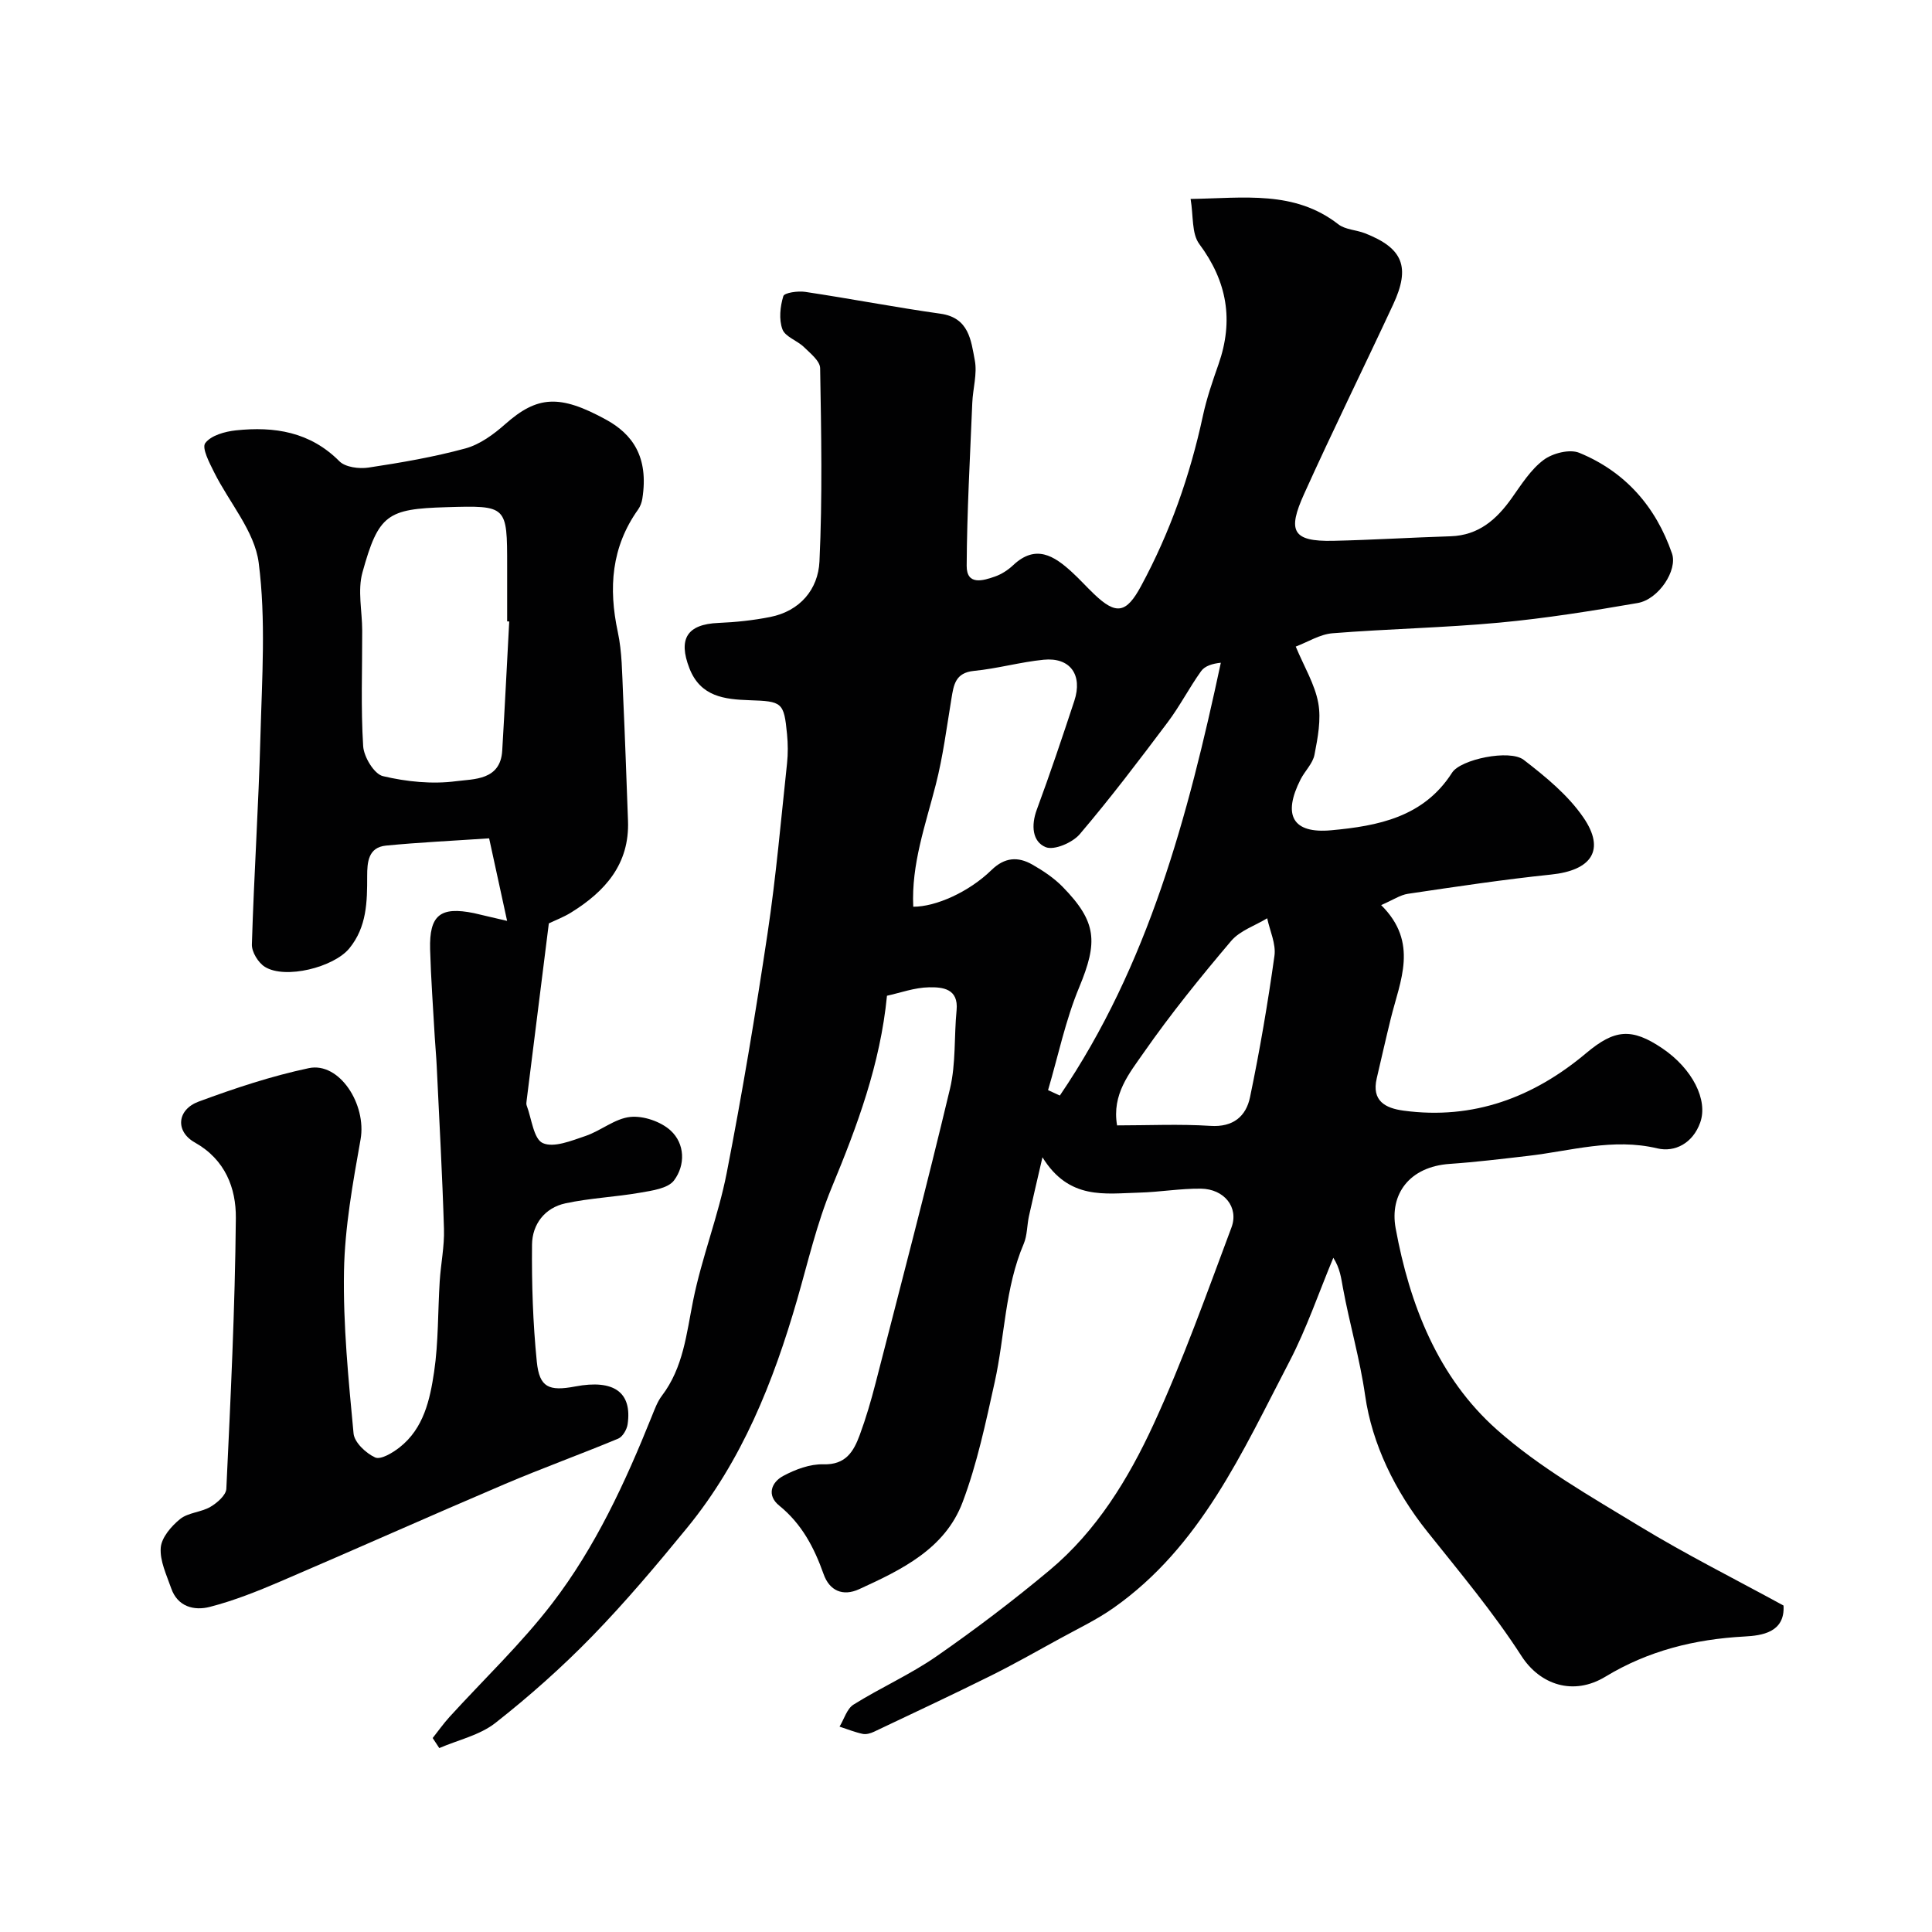
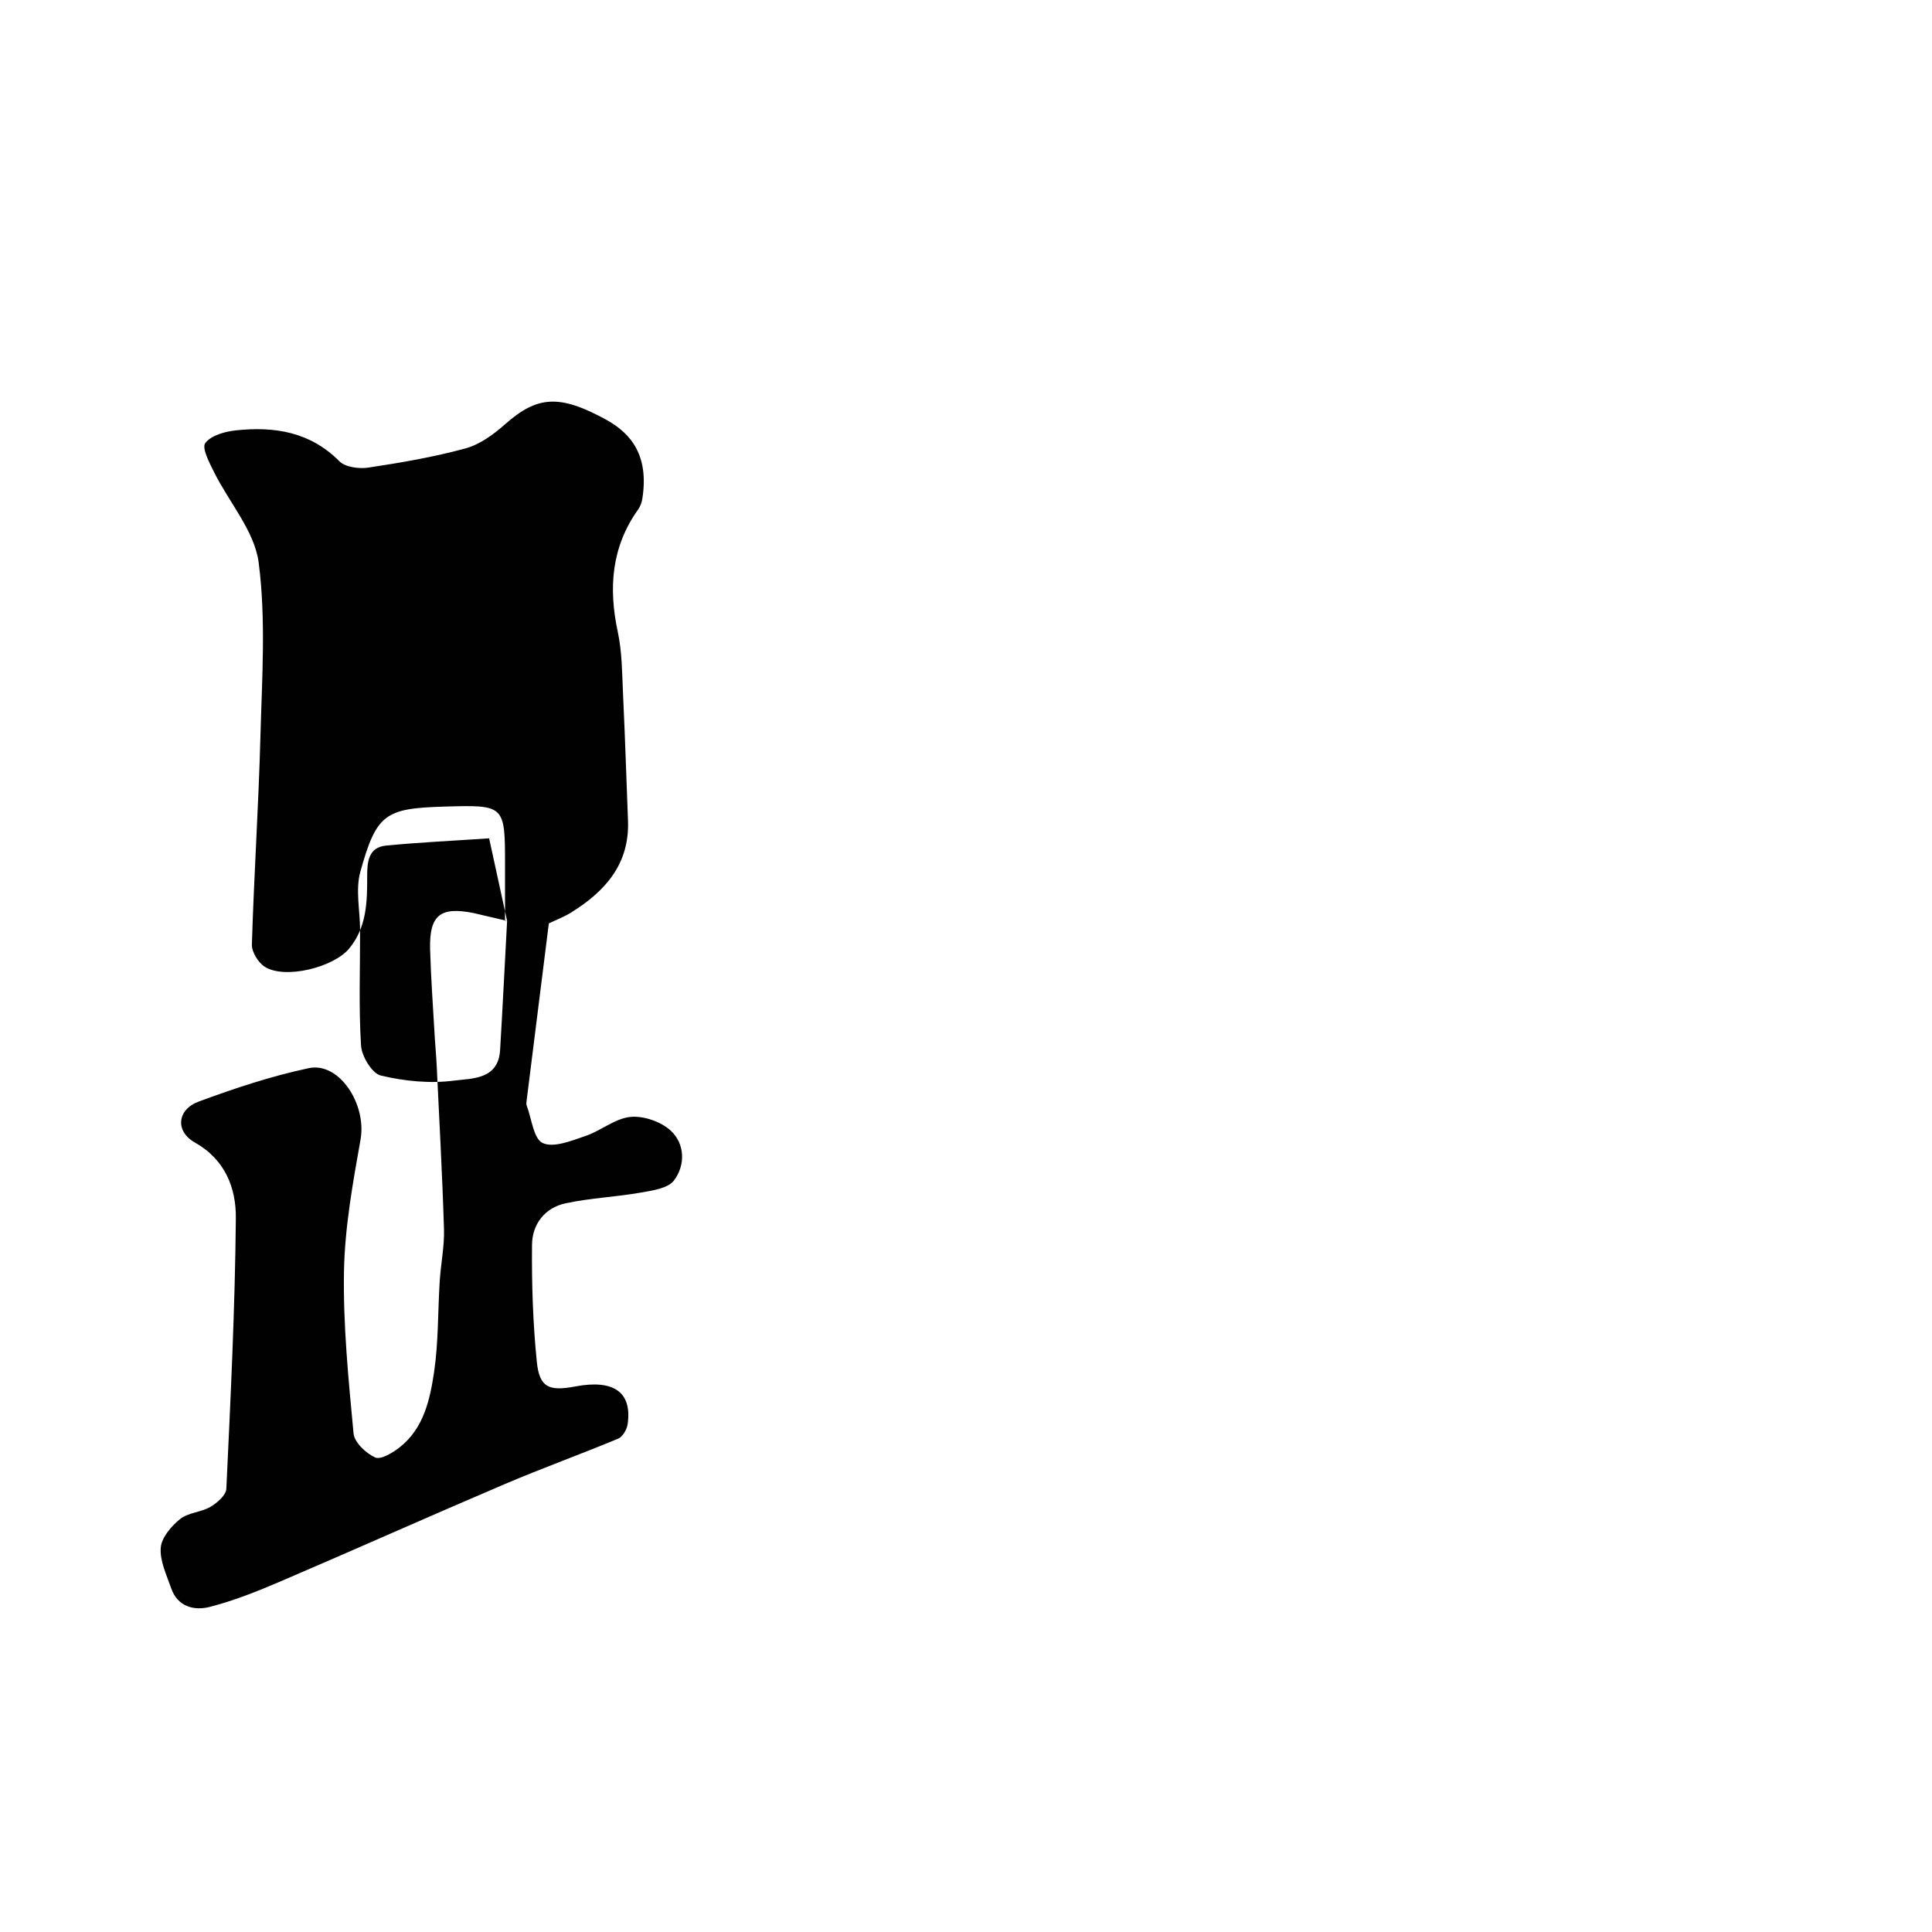
<svg xmlns="http://www.w3.org/2000/svg" enable-background="new 0 0 400 400" viewBox="0 0 400 400">
  <g fill="#010102">
-     <path d="m89.58 359.84c1.15-1.45 2.23-2.98 3.47-4.35 7.12-7.82 14.86-15.16 21.27-23.52 8.96-11.67 15.13-25.05 20.61-38.69.6-1.48 1.16-3.06 2.11-4.31 4.45-5.86 5.08-12.83 6.47-19.73 1.79-8.89 5.2-17.46 6.94-26.36 3.22-16.48 5.98-33.06 8.47-49.67 1.75-11.67 2.77-23.45 4.03-35.19.21-1.98.19-4.01 0-5.99-.64-6.67-1.01-6.83-7.83-7.06-5.11-.18-10.09-.72-12.38-6.6-2.38-6.11-.48-9.13 6.01-9.4 3.58-.15 7.19-.53 10.71-1.23 6.19-1.23 9.92-5.73 10.2-11.48.63-13.32.37-26.7.14-40.04-.03-1.49-2.03-3.07-3.36-4.37-1.4-1.36-3.88-2.12-4.45-3.68-.75-2.04-.47-4.71.19-6.86.22-.71 3.03-1.11 4.54-.88 9.35 1.4 18.64 3.2 28 4.52 5.91.83 6.32 5.54 7.1 9.64.54 2.8-.4 5.86-.52 8.82-.46 11.24-1.1 22.48-1.16 33.73-.02 4.14 3.41 3.09 5.9 2.21 1.35-.48 2.67-1.34 3.72-2.33 4.66-4.39 8.46-1.97 12.14 1.4 1.6 1.46 3.05 3.08 4.61 4.57 4.57 4.37 6.67 4.02 9.72-1.63 6.01-11.11 10.15-22.89 12.81-35.23.78-3.65 2.01-7.21 3.25-10.74 3.16-9.04 1.79-17.11-3.99-24.87-1.61-2.17-1.2-5.84-1.8-9.33 11.08-.17 21.49-1.83 30.59 5.25 1.45 1.12 3.71 1.15 5.52 1.86 7.86 3.08 9.45 6.97 5.83 14.74-6.1 13.1-12.49 26.06-18.44 39.23-3.44 7.62-2.51 9.89 6.05 9.7 8.1-.18 16.19-.69 24.28-.94 5.81-.19 9.52-3.48 12.67-7.92 1.99-2.8 3.91-5.88 6.58-7.88 1.86-1.4 5.4-2.3 7.39-1.48 9.5 3.9 15.85 11.13 19.2 20.85 1.19 3.45-2.75 9.5-7.12 10.25-9.49 1.64-19.04 3.17-28.62 4.06-11.49 1.07-23.05 1.28-34.55 2.2-2.6.21-5.09 1.8-7.61 2.76 1.76 4.21 3.95 7.8 4.66 11.66.63 3.43-.1 7.21-.78 10.73-.35 1.81-1.97 3.34-2.86 5.07-3.79 7.44-1.69 11.3 6.31 10.57 9.67-.89 19.14-2.69 25.04-11.93 1.76-2.76 11.93-4.89 14.83-2.65 4.53 3.49 9.18 7.3 12.36 11.94 4.62 6.74 1.67 10.95-6.71 11.81-9.9 1.03-19.76 2.52-29.61 3.98-1.62.24-3.12 1.29-5.56 2.34 7.86 7.78 3.91 15.68 1.99 23.52-1.01 4.1-1.94 8.23-2.9 12.34-1.1 4.69 1.78 6.19 5.57 6.7 14.44 1.94 26.89-2.75 37.79-11.91 5.84-4.91 9.37-5.32 15.77-.99 6.24 4.22 9.5 10.71 7.84 15.36-1.52 4.27-5.23 6.21-8.87 5.35-9.23-2.2-17.92.54-26.82 1.56-5.38.62-10.76 1.28-16.15 1.65-8.38.57-12.5 6.28-11.22 13.31 2.89 15.8 8.76 30.9 20.99 41.74 8.82 7.82 19.37 13.8 29.53 19.98 9.62 5.85 19.72 10.91 29.79 16.41.34 5.59-4.52 6.22-8.07 6.41-10.33.56-19.92 2.93-28.81 8.32-6.68 4.05-13.56 1.63-17.36-4.26-5.83-9.05-12.81-17.37-19.54-25.81-6.66-8.35-11.41-18.12-12.84-28.13-1.09-7.61-3.23-14.85-4.6-22.3-.37-2-.59-4.04-1.99-6.23-3 7.18-5.51 14.61-9.09 21.49-9.75 18.68-18.35 38.3-36.44 51.02-3.53 2.48-7.49 4.35-11.28 6.44-4.7 2.58-9.37 5.23-14.16 7.61-7.98 3.96-16.06 7.74-24.11 11.56-.71.34-1.64.61-2.37.45-1.63-.35-3.19-.98-4.78-1.5.94-1.55 1.52-3.7 2.89-4.56 5.61-3.51 11.74-6.22 17.16-9.98 8.05-5.59 15.89-11.54 23.42-17.83 9.76-8.15 16.34-18.94 21.55-30.24 6.1-13.24 11-27.06 16.12-40.73 1.57-4.19-1.52-7.98-6.32-8.04-4.26-.05-8.53.71-12.8.82-7.04.18-14.51 1.59-20.01-7.32-1.17 5.09-2.02 8.64-2.8 12.2-.41 1.9-.34 3.98-1.08 5.72-3.91 9.16-3.9 19.1-6 28.6-1.86 8.39-3.64 16.91-6.66 24.91-3.65 9.66-12.64 13.98-21.43 18-3.37 1.54-6.13.31-7.34-3.12-1.95-5.5-4.53-10.42-9.2-14.2-2.62-2.12-1.63-4.81.83-6.13 2.51-1.35 5.55-2.49 8.32-2.41 4.67.14 6.28-2.69 7.54-6.1 1.29-3.5 2.34-7.1 3.27-10.71 5.22-20.31 10.55-40.58 15.41-60.97 1.24-5.22.83-10.82 1.36-16.22.44-4.52-2.92-4.81-5.7-4.76-3.01.05-5.99 1.16-8.71 1.75-1.39 14.18-6.16 26.96-11.44 39.7-3.09 7.46-4.92 15.45-7.17 23.25-4.92 17.02-11.41 33.31-22.75 47.18-6.3 7.7-12.74 15.34-19.67 22.47-6.25 6.42-13.01 12.43-20.05 17.96-3.24 2.54-7.7 3.51-11.61 5.2-.48-.71-.92-1.4-1.37-2.08zm127.41-134.14c.81.37 1.62.74 2.44 1.12 18.3-26.93 26.52-57.77 33.33-89.61-1.72.18-3.31.66-4.08 1.74-2.46 3.43-4.4 7.24-6.94 10.61-5.9 7.85-11.83 15.68-18.19 23.15-1.5 1.76-5.31 3.4-7.06 2.68-2.77-1.14-3.03-4.51-1.84-7.74 2.76-7.46 5.29-15 7.78-22.55 1.77-5.38-.87-9.05-6.35-8.51-4.84.48-9.59 1.84-14.43 2.31-3.87.38-4.2 2.9-4.67 5.77-.98 5.94-1.74 11.94-3.23 17.76-2.13 8.34-5.09 16.49-4.67 25.3 4.66.01 11.51-3.03 16.2-7.6 2.73-2.66 5.48-2.82 8.45-1.13 2.25 1.28 4.49 2.78 6.29 4.62 7.12 7.29 7.29 11.44 3.42 20.78-2.84 6.81-4.35 14.18-6.45 21.3zm14.29 7.3c6.45 0 12.92-.31 19.33.1 4.73.31 7.37-2 8.19-5.92 2.02-9.69 3.69-19.47 5.06-29.28.35-2.48-.95-5.18-1.5-7.78-2.53 1.54-5.66 2.56-7.47 4.7-6.32 7.46-12.5 15.09-18.09 23.11-2.94 4.23-6.64 8.62-5.52 15.07z" />
-     <path d="m104.99 190.66c-1.41-6.48-2.5-11.49-3.72-17.09-7.56.51-14.47.83-21.34 1.5-3.71.36-3.91 3.46-3.91 6.34.01 5.29-.07 10.49-3.68 14.92-3.21 3.94-13.3 6.48-17.51 3.84-1.37-.86-2.73-3.08-2.68-4.63.43-14.37 1.39-28.73 1.77-43.1.32-11.99 1.16-24.13-.36-35.93-.84-6.53-6.11-12.46-9.23-18.74-.97-1.95-2.59-5.02-1.83-6.03 1.19-1.6 4.08-2.4 6.35-2.64 7.95-.84 15.35.29 21.42 6.4 1.24 1.24 4.07 1.6 6.01 1.31 6.75-1.02 13.51-2.18 20.09-3.97 2.99-.82 5.84-2.91 8.22-5.02 6.64-5.88 11.26-6.22 20.9-.93 5.38 2.95 8.87 7.63 7.5 16.35-.12.78-.42 1.6-.87 2.24-5.55 7.78-6.16 16.27-4.21 25.37.89 4.15.88 8.51 1.08 12.78.41 8.76.7 17.53 1.03 26.29.34 8.98-4.73 14.64-11.8 19.02-1.52.94-3.23 1.58-4.59 2.24-1.55 12.34-3.08 24.52-4.6 36.7-.04.33-.1.7.01.99 1.03 2.73 1.43 6.93 3.33 7.79 2.28 1.03 5.95-.49 8.83-1.46 3.2-1.08 6.1-3.62 9.29-3.95 2.71-.28 6.31.95 8.34 2.8 3 2.74 3.1 7.17.72 10.34-1.25 1.67-4.53 2.11-6.99 2.54-5.14.9-10.41 1.11-15.5 2.21-4.27.92-6.87 4.34-6.91 8.55-.08 8.08.18 16.2.99 24.24.54 5.32 2.48 6.16 7.97 5.12 7.99-1.51 11.8 1.2 10.83 7.84-.16 1.08-1.02 2.57-1.94 2.96-7.8 3.25-15.76 6.12-23.53 9.43-15.51 6.61-30.91 13.5-46.41 20.14-4.76 2.04-9.62 3.98-14.62 5.27-3.23.83-6.67-.01-8-3.86-.95-2.75-2.37-5.66-2.16-8.39.16-2.11 2.19-4.47 4.01-5.94 1.67-1.35 4.34-1.39 6.27-2.52 1.39-.81 3.23-2.41 3.3-3.73.88-18.68 1.8-37.38 1.97-56.08.05-6.17-2.18-12.08-8.49-15.63-4.1-2.3-3.7-6.81.8-8.47 7.44-2.75 15.04-5.28 22.79-6.92 6.34-1.34 12.01 7.52 10.72 14.76-1.6 9.01-3.26 18.15-3.43 27.25-.2 11.2.93 22.44 1.98 33.62.17 1.85 2.56 4.1 4.47 4.97 1.15.52 3.6-.94 5.04-2.07 5.02-3.93 6.31-9.89 7.17-15.66.91-6.18.76-12.51 1.16-18.78.23-3.61.99-7.21.88-10.8-.34-11.23-.97-22.45-1.5-33.67-.09-1.98-.28-3.95-.4-5.92-.34-6.1-.8-12.19-.97-18.3-.19-7.1 2.11-8.91 9.06-7.5 1.71.39 3.42.82 6.88 1.61zm.44-61.99c-.14-.01-.28-.01-.43-.02 0-3.83 0-7.66 0-11.48 0-12.53 0-12.53-12.63-12.16-12.17.36-14 1.48-17.33 13.51-1.03 3.72-.06 7.98-.05 12 .02 7.99-.3 16 .2 23.96.14 2.24 2.28 5.78 4.09 6.21 4.89 1.16 10.2 1.7 15.15 1.05 3.66-.48 9.18-.15 9.55-6.32.53-8.93.97-17.84 1.45-26.75z" />
+     <path d="m104.99 190.66c-1.41-6.48-2.5-11.49-3.72-17.09-7.56.51-14.47.83-21.34 1.5-3.71.36-3.91 3.46-3.91 6.34.01 5.29-.07 10.49-3.68 14.92-3.21 3.94-13.3 6.48-17.51 3.84-1.37-.86-2.73-3.08-2.68-4.63.43-14.37 1.39-28.73 1.77-43.1.32-11.99 1.16-24.13-.36-35.93-.84-6.53-6.11-12.46-9.23-18.74-.97-1.95-2.59-5.02-1.83-6.03 1.19-1.6 4.08-2.4 6.35-2.64 7.95-.84 15.35.29 21.42 6.4 1.24 1.24 4.07 1.6 6.01 1.31 6.75-1.02 13.51-2.18 20.09-3.97 2.99-.82 5.84-2.91 8.22-5.02 6.64-5.88 11.26-6.22 20.9-.93 5.38 2.95 8.87 7.63 7.5 16.35-.12.78-.42 1.6-.87 2.24-5.55 7.78-6.16 16.27-4.21 25.37.89 4.15.88 8.51 1.08 12.78.41 8.76.7 17.53 1.03 26.29.34 8.98-4.73 14.64-11.8 19.02-1.52.94-3.23 1.58-4.59 2.24-1.55 12.34-3.08 24.52-4.6 36.7-.04.33-.1.7.01.99 1.03 2.73 1.43 6.93 3.33 7.79 2.28 1.03 5.95-.49 8.83-1.46 3.2-1.08 6.1-3.62 9.29-3.95 2.71-.28 6.31.95 8.34 2.8 3 2.74 3.1 7.17.72 10.34-1.25 1.67-4.53 2.11-6.99 2.54-5.14.9-10.41 1.11-15.5 2.21-4.27.92-6.87 4.34-6.91 8.55-.08 8.08.18 16.2.99 24.24.54 5.32 2.48 6.16 7.97 5.12 7.99-1.51 11.8 1.2 10.83 7.84-.16 1.08-1.02 2.57-1.94 2.96-7.8 3.25-15.76 6.12-23.53 9.43-15.51 6.61-30.91 13.5-46.41 20.14-4.76 2.04-9.62 3.98-14.62 5.27-3.23.83-6.67-.01-8-3.86-.95-2.75-2.37-5.66-2.16-8.39.16-2.11 2.19-4.47 4.01-5.94 1.67-1.35 4.34-1.39 6.27-2.52 1.39-.81 3.23-2.41 3.3-3.73.88-18.68 1.8-37.38 1.97-56.08.05-6.17-2.18-12.08-8.49-15.63-4.1-2.3-3.7-6.81.8-8.47 7.44-2.75 15.04-5.28 22.79-6.92 6.34-1.34 12.01 7.52 10.72 14.76-1.6 9.01-3.26 18.15-3.43 27.25-.2 11.2.93 22.44 1.98 33.62.17 1.85 2.56 4.1 4.47 4.97 1.15.52 3.6-.94 5.04-2.07 5.02-3.93 6.31-9.89 7.17-15.66.91-6.18.76-12.51 1.16-18.78.23-3.61.99-7.21.88-10.8-.34-11.23-.97-22.45-1.5-33.67-.09-1.98-.28-3.95-.4-5.92-.34-6.1-.8-12.19-.97-18.3-.19-7.1 2.11-8.91 9.06-7.5 1.71.39 3.42.82 6.88 1.61zc-.14-.01-.28-.01-.43-.02 0-3.83 0-7.66 0-11.48 0-12.53 0-12.53-12.63-12.16-12.17.36-14 1.48-17.33 13.51-1.03 3.72-.06 7.98-.05 12 .02 7.99-.3 16 .2 23.96.14 2.24 2.28 5.78 4.09 6.21 4.89 1.16 10.2 1.7 15.15 1.05 3.66-.48 9.18-.15 9.55-6.32.53-8.93.97-17.84 1.45-26.75z" />
  </g>
</svg>